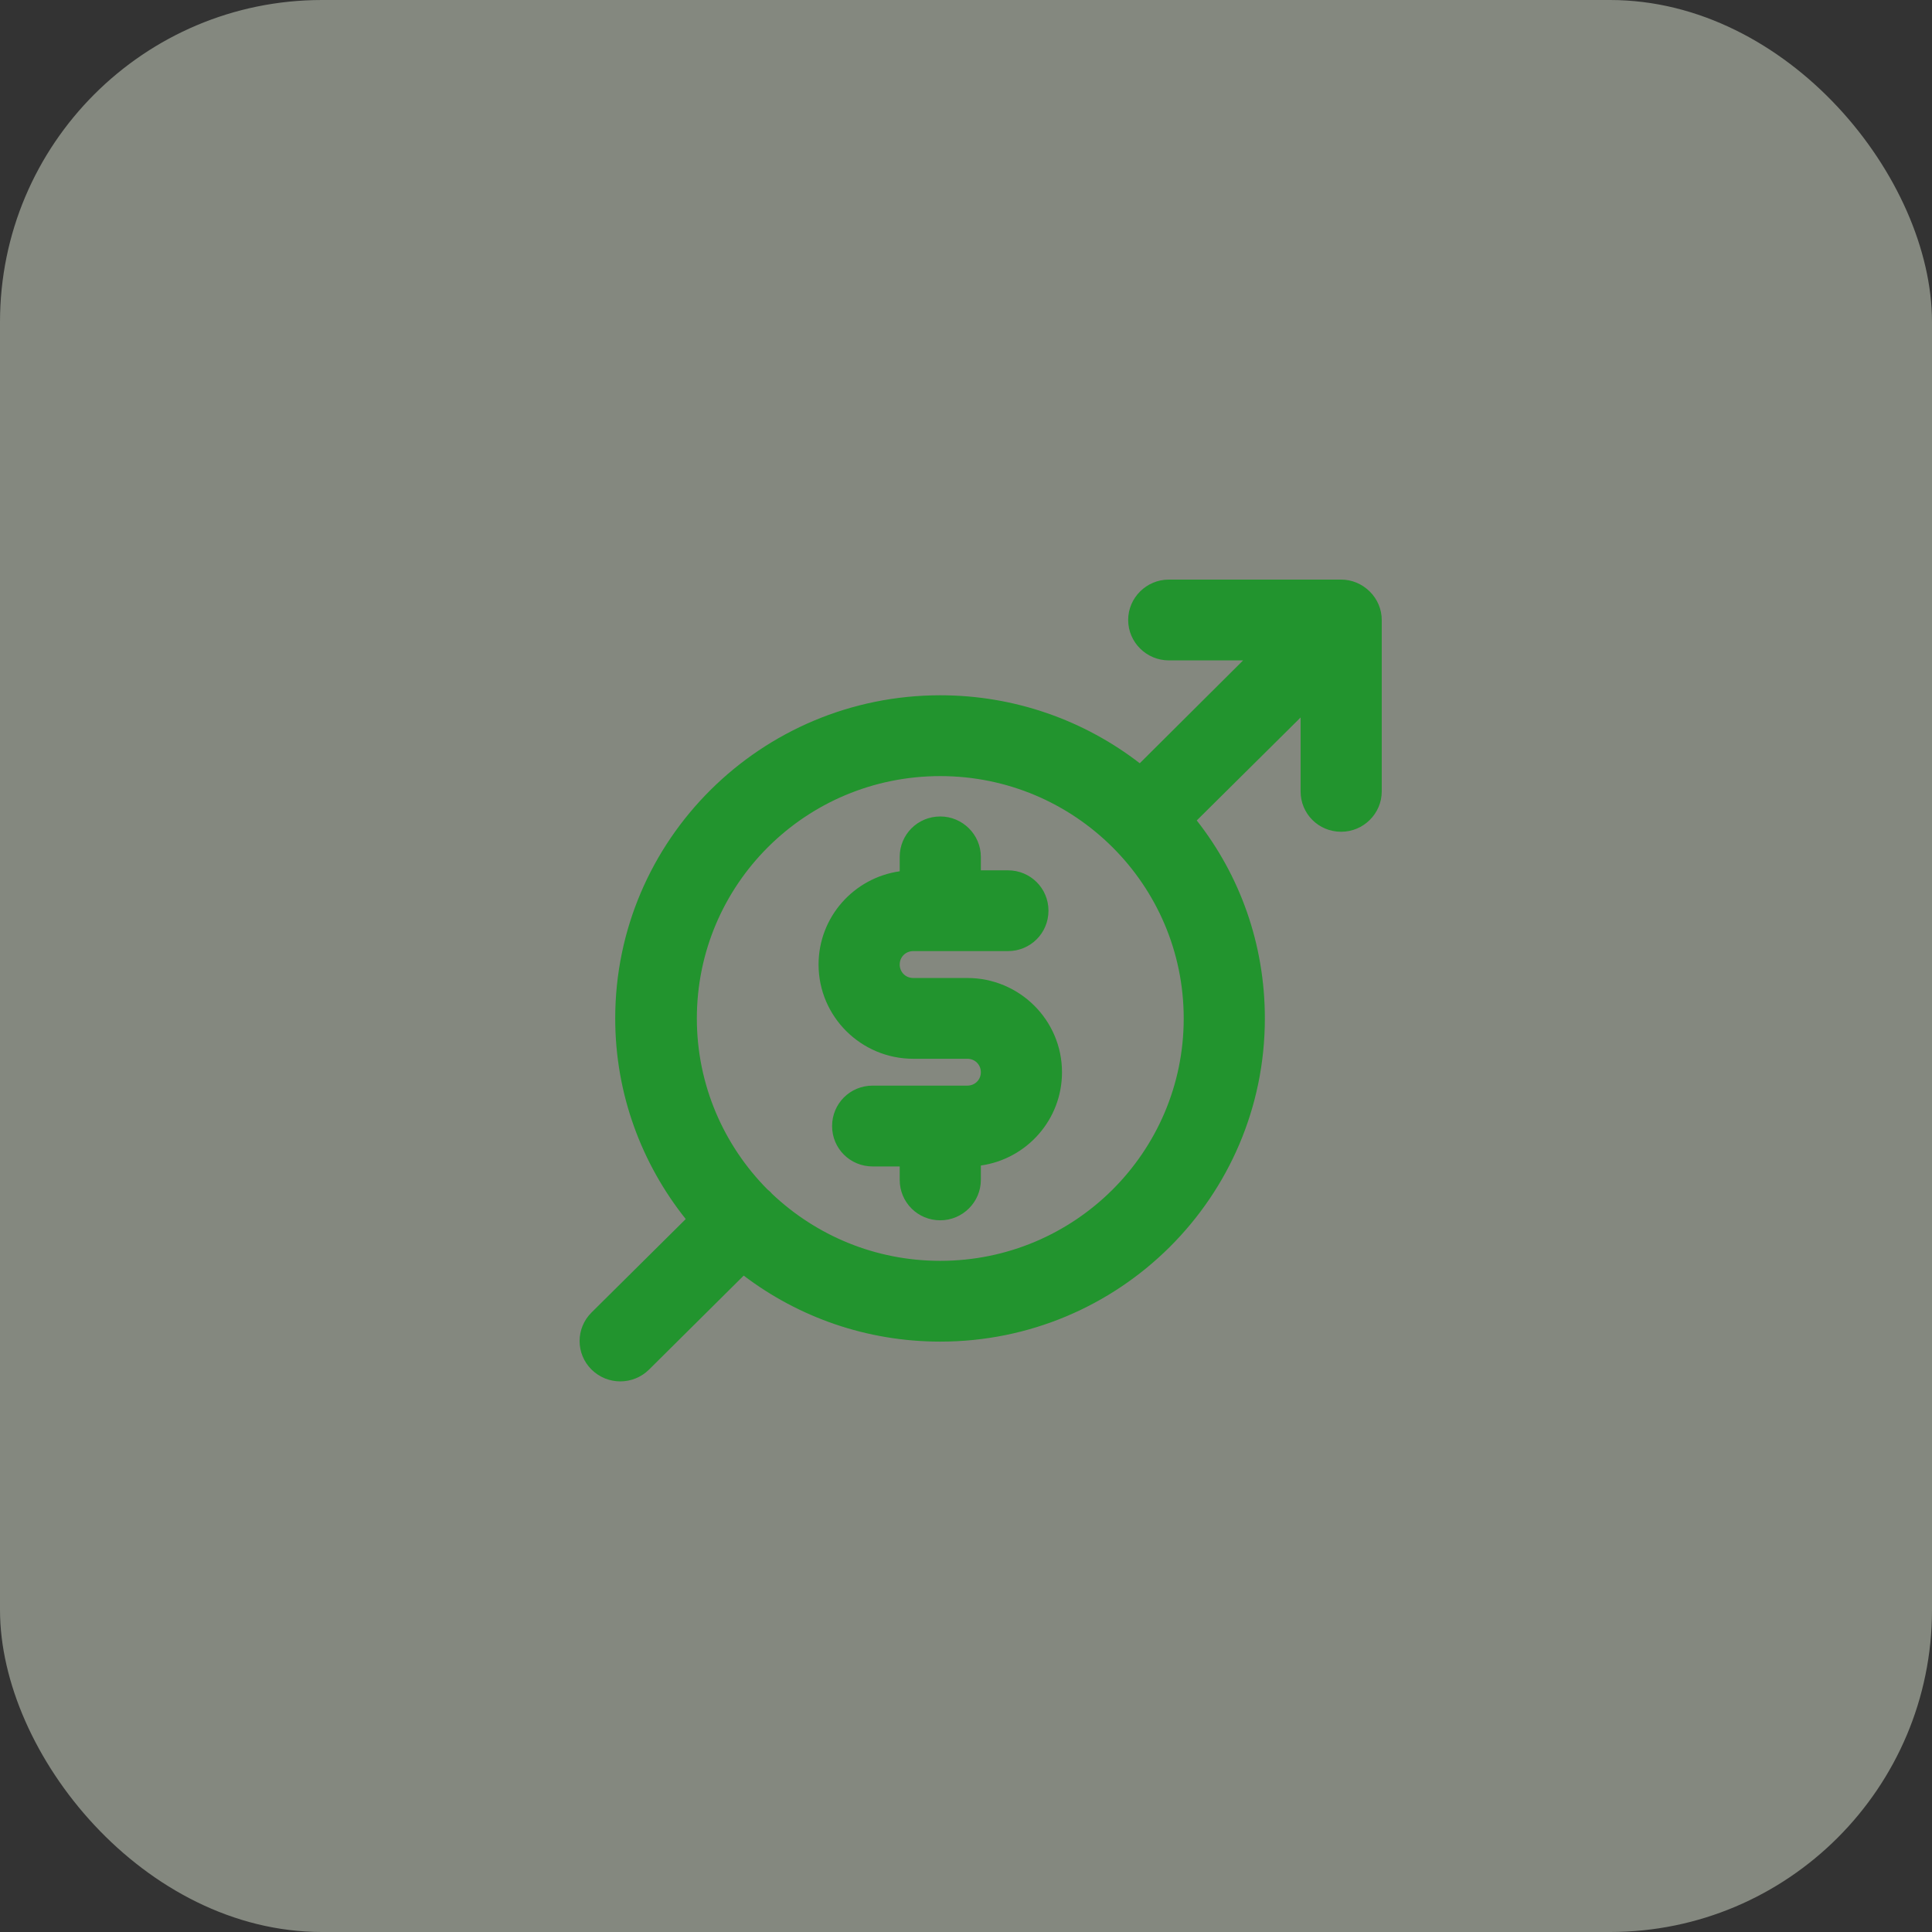
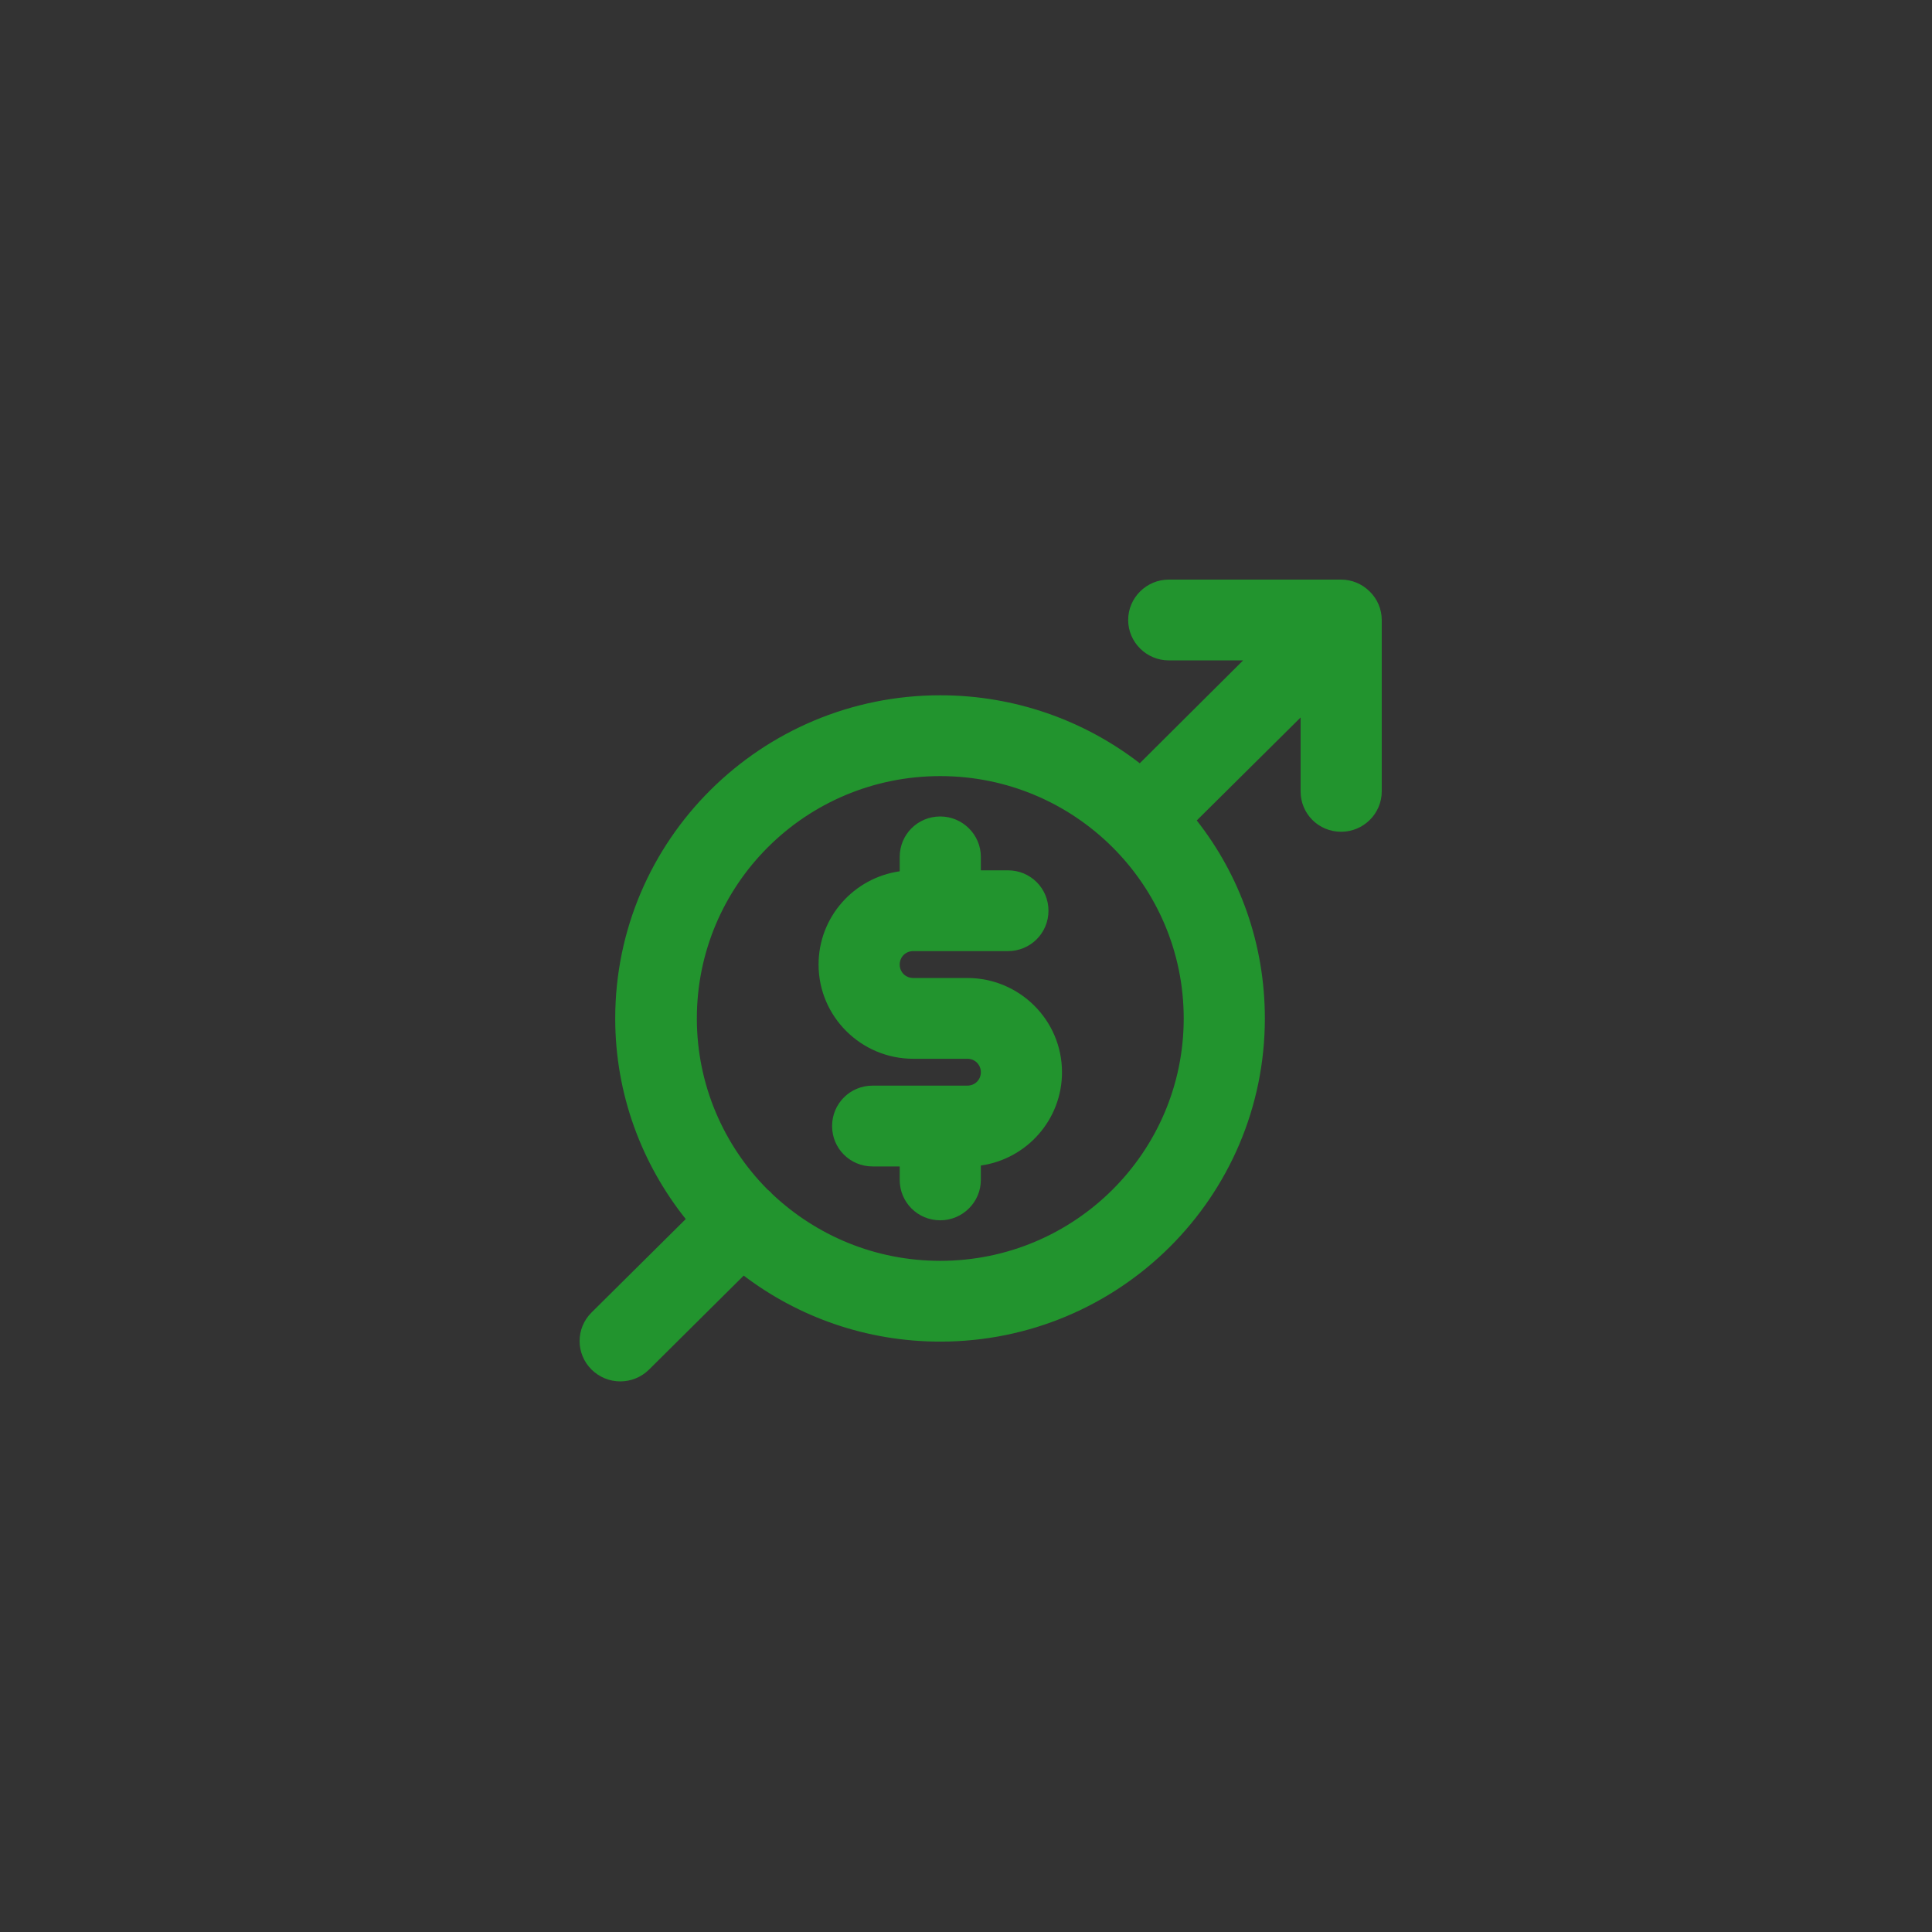
<svg xmlns="http://www.w3.org/2000/svg" width="48" height="48" viewBox="0 0 48 48" fill="none">
  <rect x="0" y="0" width="48" height="48" fill="#333333" stroke="none" />
-   <rect width="48" height="48" rx="8" fill="#EAF3DF" fill-opacity="0.44" />
  <path fill-rule="evenodd" clip-rule="evenodd" d="M34.329 19.662V15.403C34.329 15.138 34.221 14.882 34.029 14.694C33.837 14.505 33.585 14.4 33.321 14.4H29.037C28.485 14.4 28.029 14.85 28.029 15.403C28.029 15.957 28.485 16.407 29.037 16.407H30.885L28.317 18.963C26.949 17.905 25.221 17.274 23.361 17.274C18.909 17.274 15.285 20.869 15.285 25.303C15.285 27.186 15.945 28.918 17.037 30.287L14.697 32.608C14.301 33 14.301 33.635 14.697 34.027C15.093 34.418 15.729 34.418 16.125 34.027L18.477 31.692C19.833 32.721 21.525 33.332 23.361 33.332C27.813 33.332 31.425 29.737 31.425 25.303C31.425 23.449 30.801 21.743 29.733 20.384L32.313 17.826V19.662C32.313 20.216 32.757 20.665 33.321 20.665C33.873 20.665 34.329 20.216 34.329 19.662ZM19.185 29.664C20.277 30.694 21.741 31.325 23.361 31.325C26.697 31.325 29.409 28.628 29.409 25.303C29.409 21.978 26.697 19.282 23.361 19.282C20.013 19.282 17.313 21.978 17.313 25.303C17.313 26.959 17.985 28.459 19.065 29.549C19.089 29.568 19.113 29.59 19.137 29.611C19.149 29.629 19.173 29.646 19.185 29.664ZM24.369 21.289C24.369 20.735 23.913 20.285 23.361 20.285C22.797 20.285 22.353 20.735 22.353 21.289V21.647C21.213 21.809 20.337 22.784 20.337 23.964C20.337 25.256 21.393 26.305 22.689 26.305H24.033C24.225 26.305 24.369 26.454 24.369 26.639C24.369 26.824 24.225 26.972 24.033 26.972H21.681C21.117 26.972 20.673 27.422 20.673 27.977C20.673 28.531 21.117 28.98 21.681 28.98H22.353V29.314C22.353 29.868 22.797 30.318 23.361 30.318C23.913 30.318 24.369 29.868 24.369 29.314V28.957C25.509 28.795 26.385 27.82 26.385 26.639C26.385 25.346 25.329 24.298 24.033 24.298H22.689C22.497 24.298 22.353 24.149 22.353 23.964C22.353 23.779 22.497 23.63 22.689 23.63H25.041C25.605 23.63 26.049 23.18 26.049 22.626C26.049 22.072 25.605 21.623 25.041 21.623H24.369V21.289Z" fill="#22942E" />
</svg>